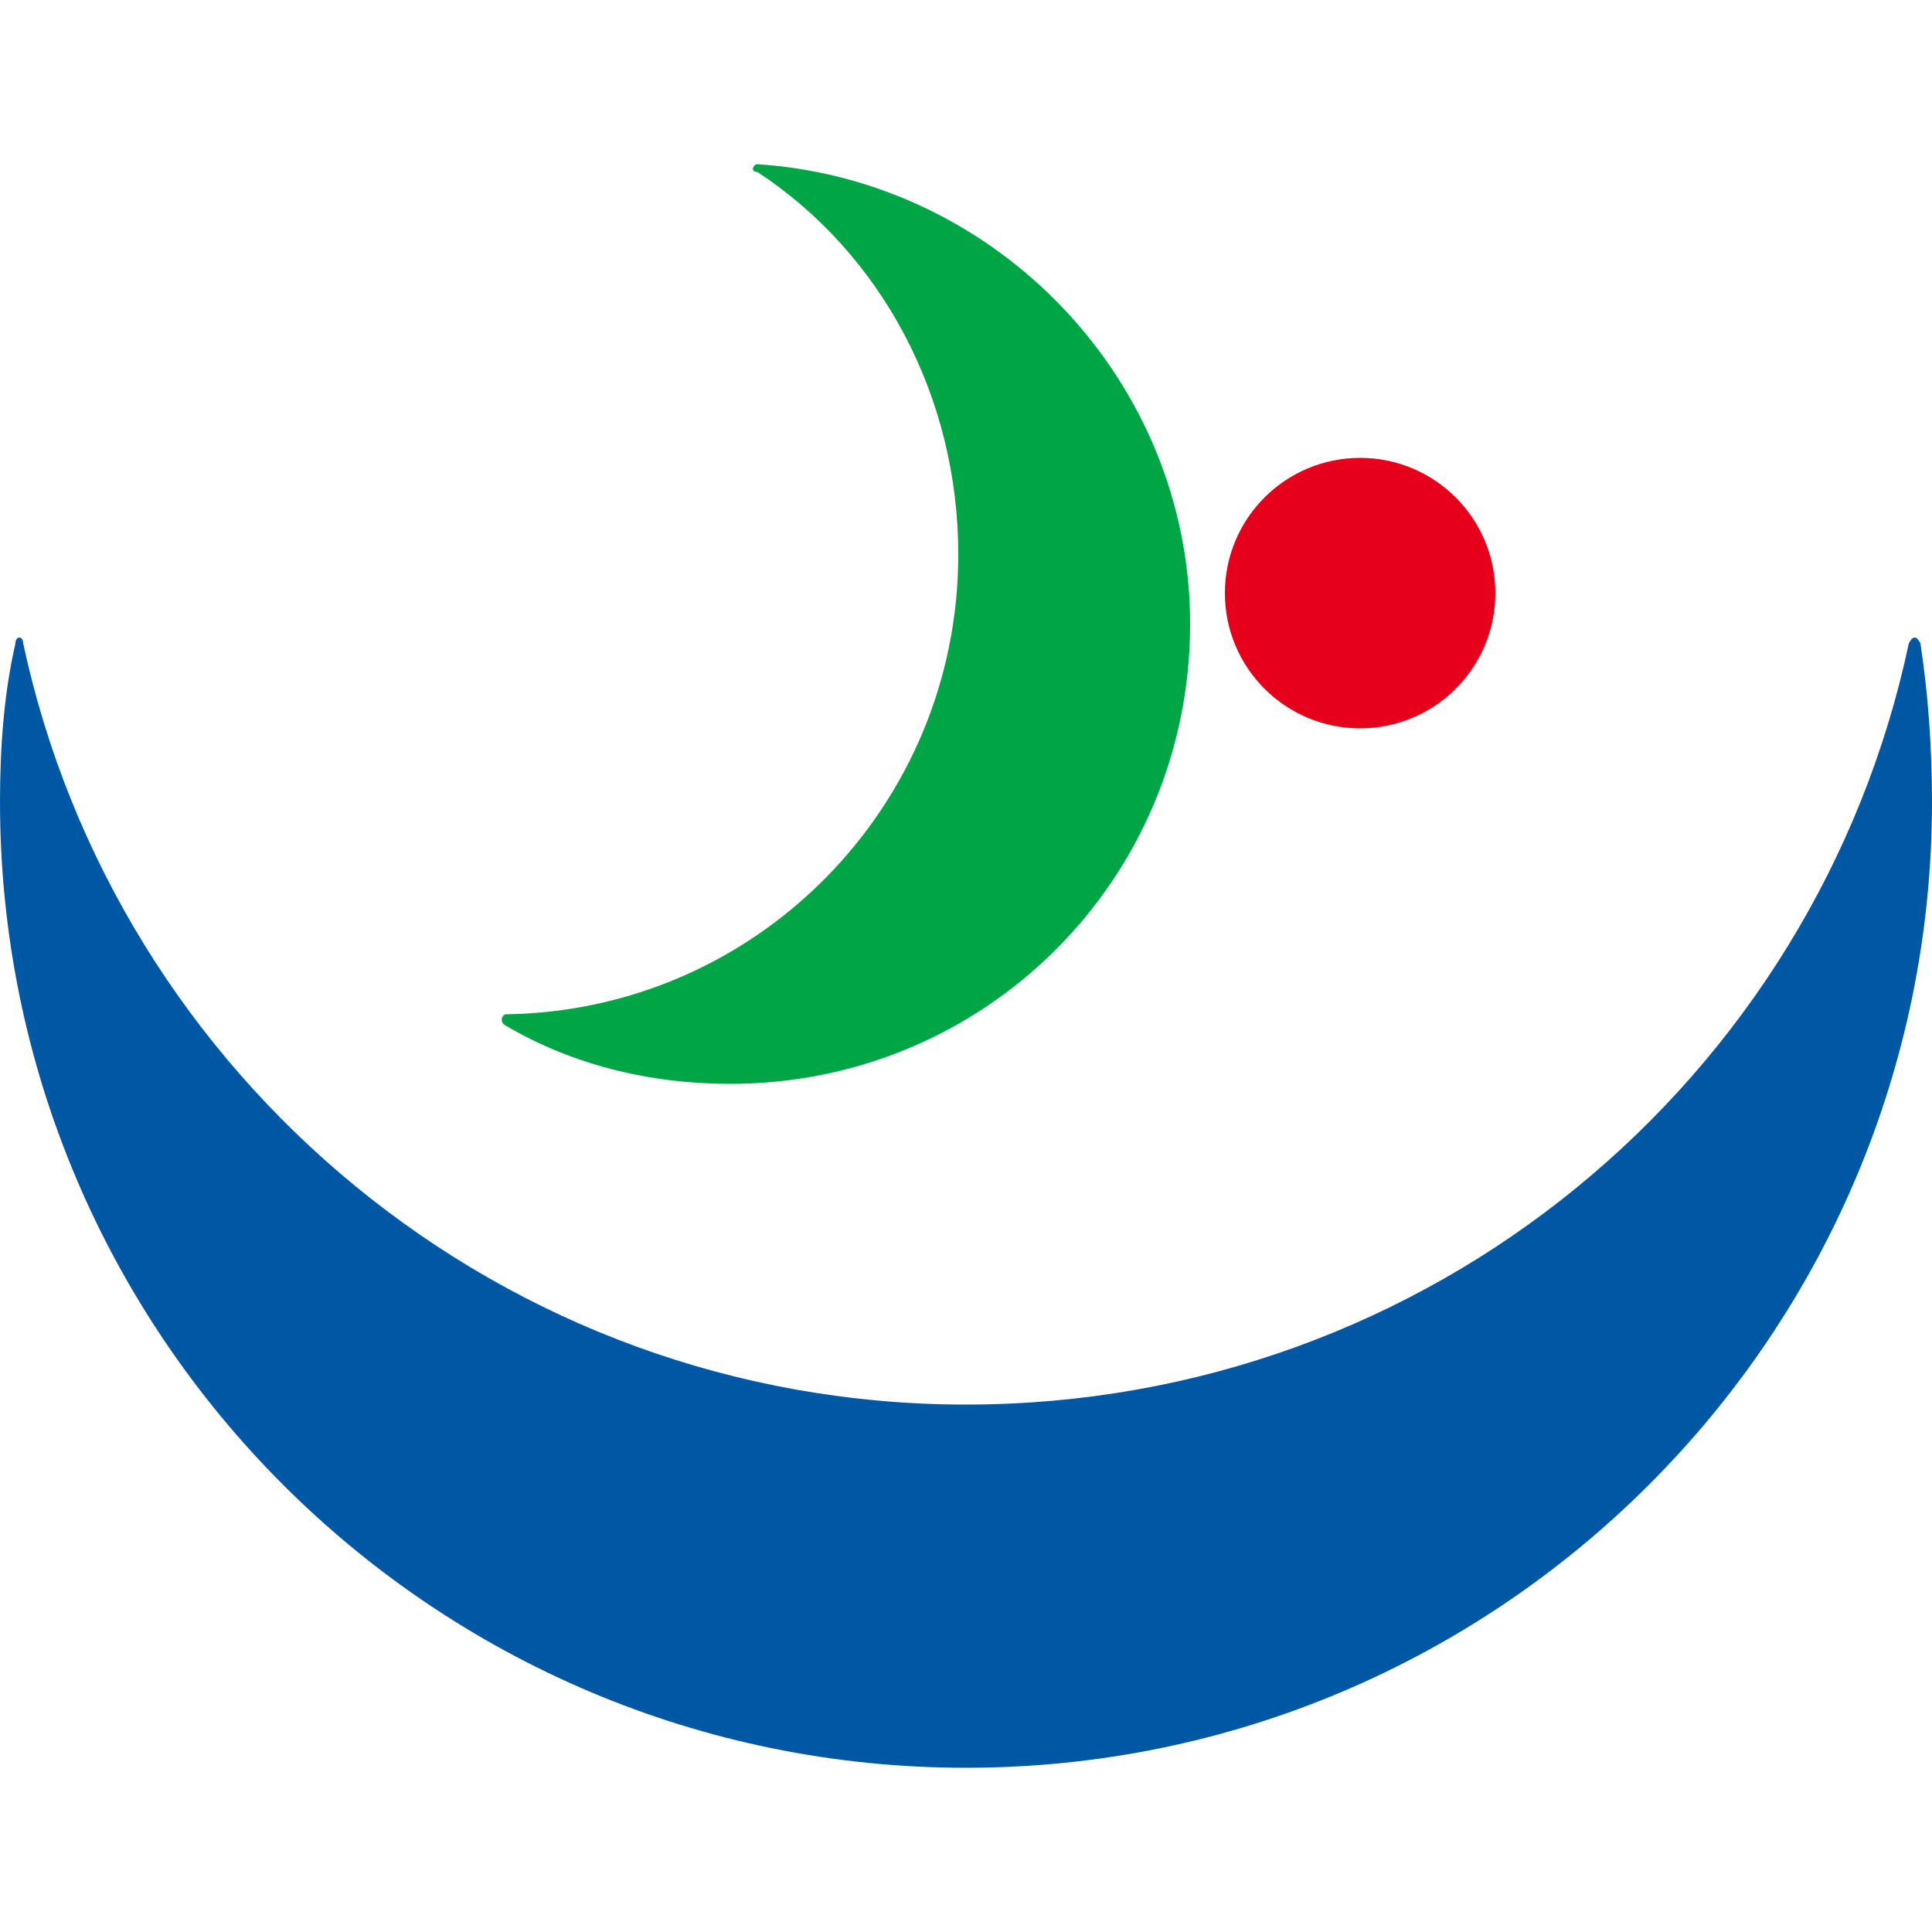
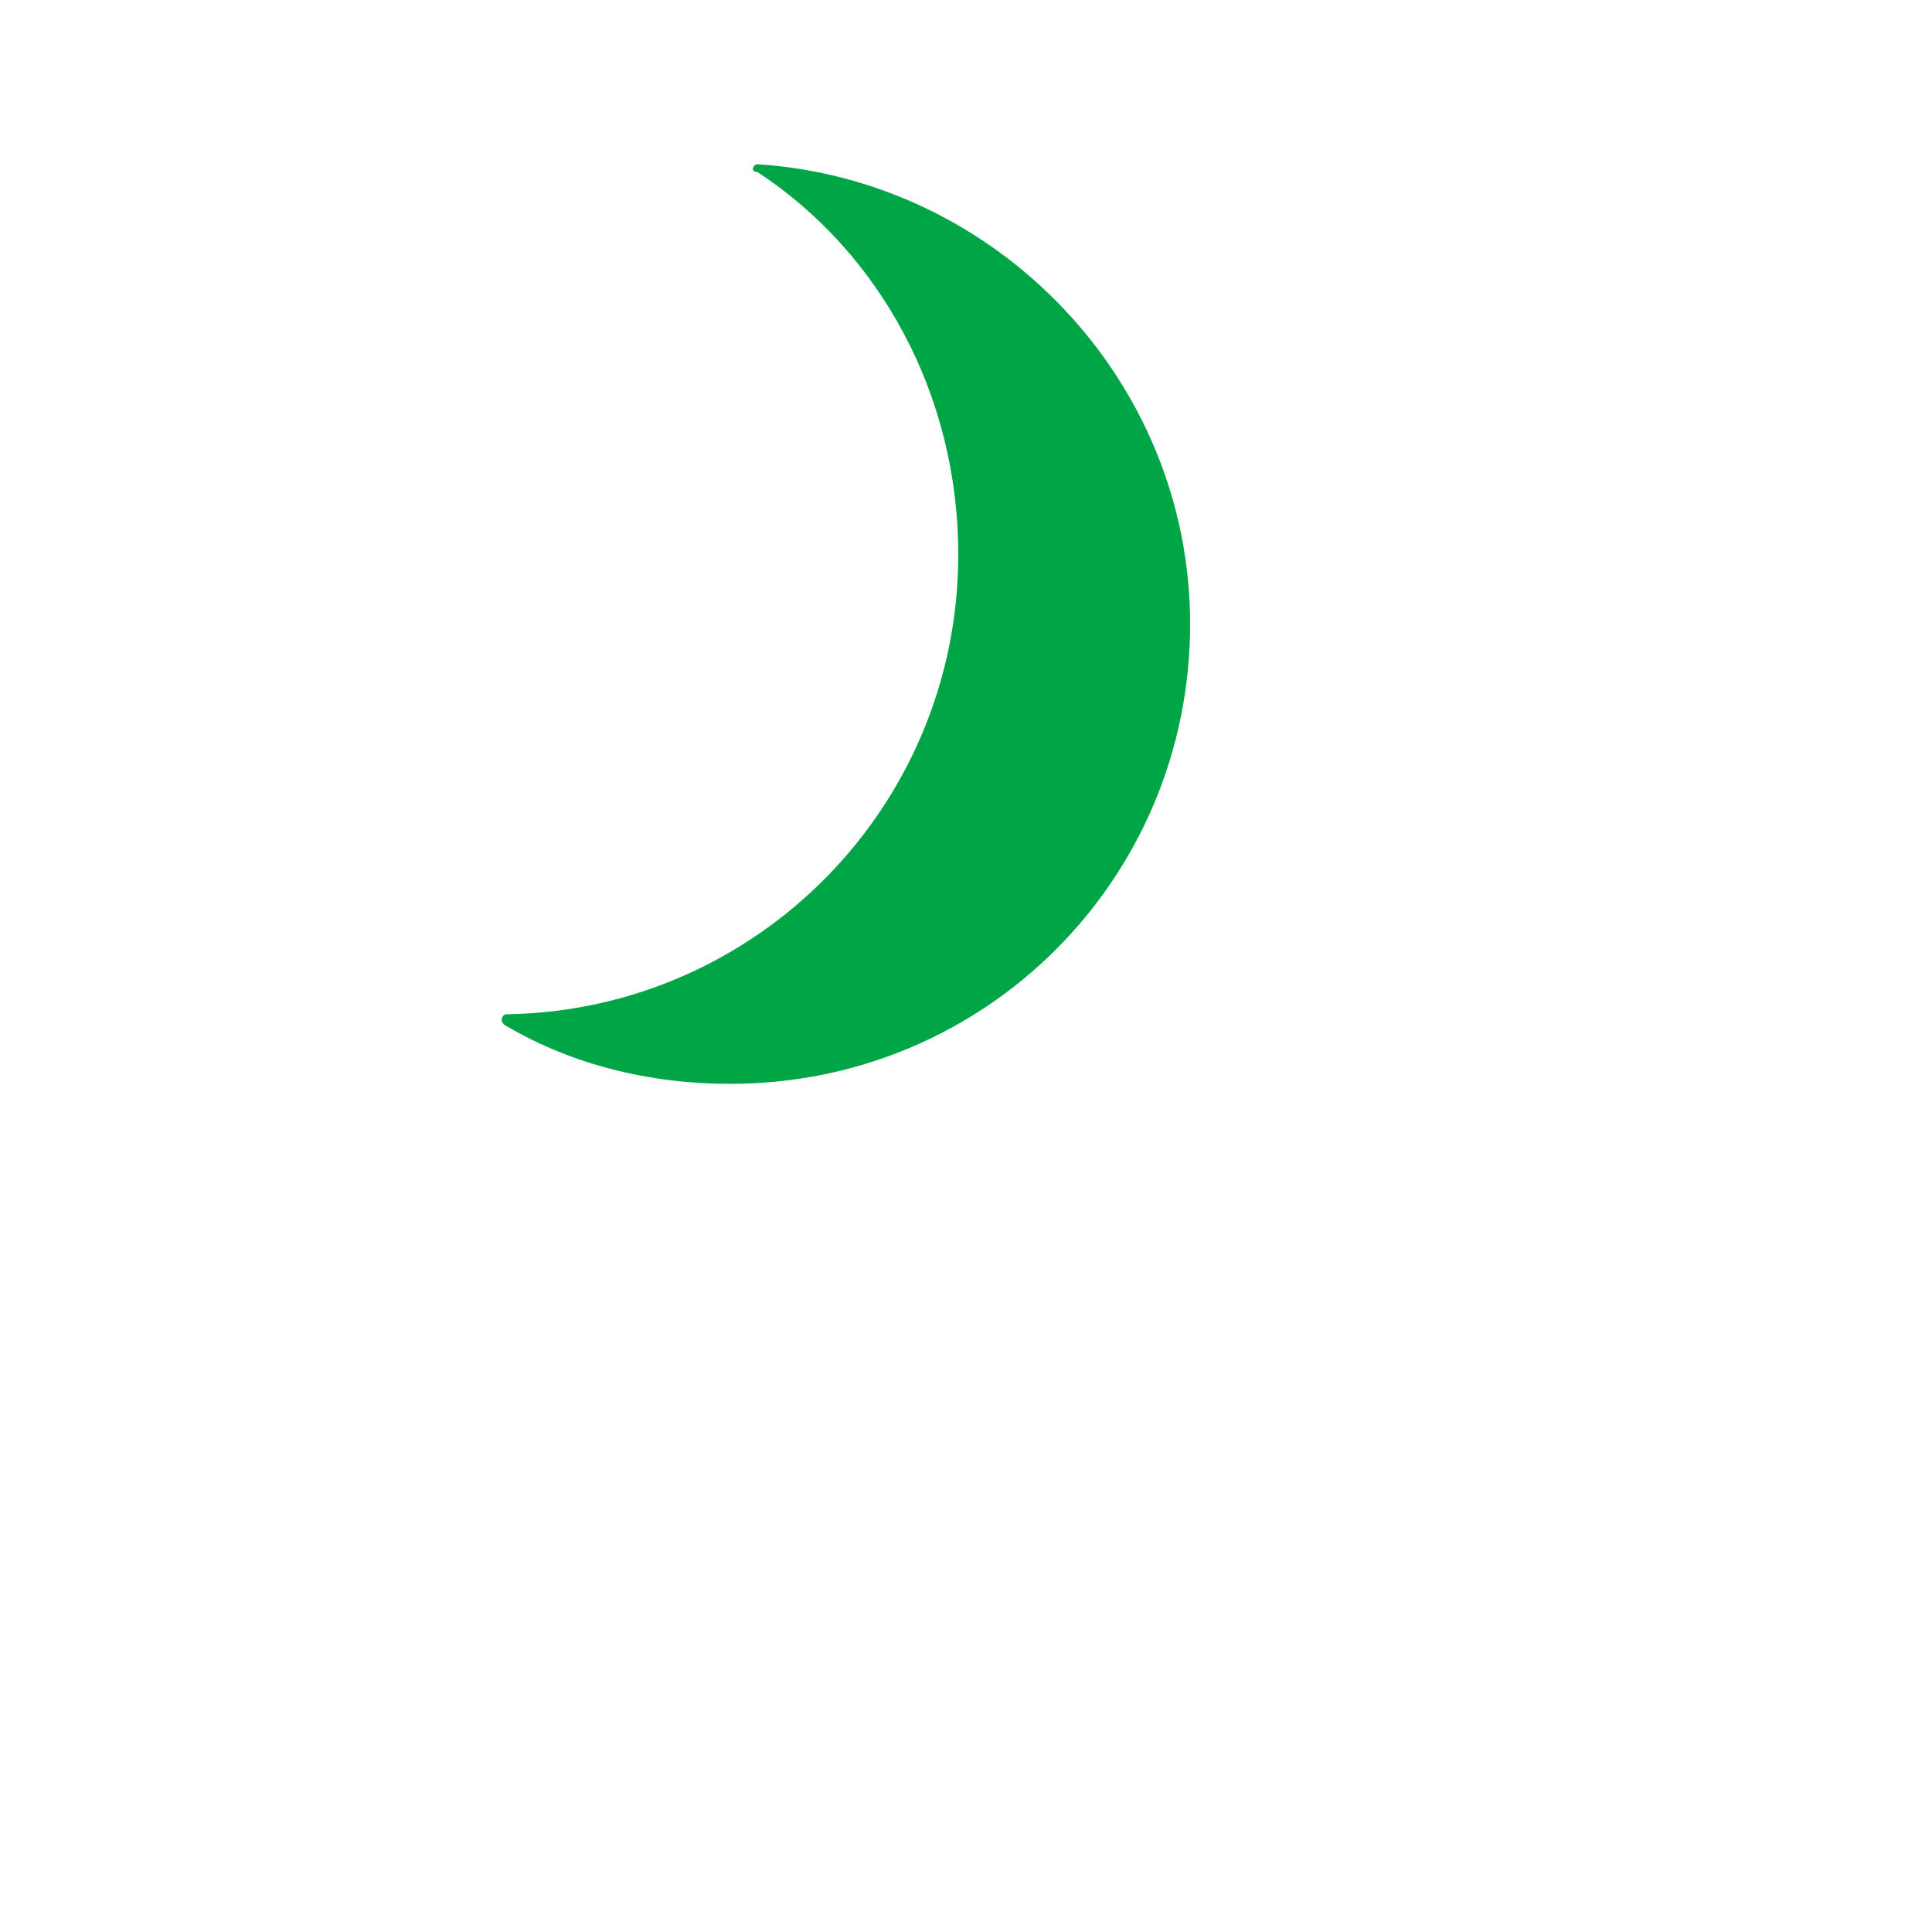
<svg xmlns="http://www.w3.org/2000/svg" version="1.1" x="0px" y="0px" width="120px" height="120px" viewBox="0 0 120 120" style="enable-background:new 0 0 120 120;" xml:space="preserve">
  <style type="text/css">
	.st0{fill:#0058A4;}
	.st1{fill:#00A546;}
	.st2{fill:#E6001B;}
	.st3{fill:none;}
</style>
  <defs>
</defs>
  <g>
    <g>
-       <path class="st0" d="M118.56,39.96C112.8,67.08,88.8,87.24,60,87.24S7.2,66.84,1.44,39.96c0-0.48-0.48-0.48-0.48,0    C0.24,43.08,0,46.44,0,49.8c0,33.12,26.88,60,60,60s60-26.88,60-60c0-3.36-0.24-6.72-0.72-9.84    C119.04,39.48,118.8,39.48,118.56,39.96z" />
-       <path class="st1" d="M47.04,10.2c-0.24,0-0.48,0.48,0,0.48c7.68,5.04,12.48,13.92,12.48,23.76c0,15.6-12.48,28.32-28.08,28.56    c-0.24,0-0.48,0.48,0,0.72c4.08,2.4,8.88,3.6,13.92,3.6c15.84,0,28.56-12.72,28.56-28.56C73.92,23.64,61.92,11.16,47.04,10.2z" />
-       <circle class="st2" cx="84.48" cy="36.84" r="8.4" />
+       <path class="st1" d="M47.04,10.2c-0.24,0-0.48,0.48,0,0.48c7.68,5.04,12.48,13.92,12.48,23.76c0,15.6-12.48,28.32-28.08,28.56    c-0.24,0-0.48,0.48,0,0.72c4.08,2.4,8.88,3.6,13.92,3.6c15.84,0,28.56-12.72,28.56-28.56C73.92,23.64,61.92,11.16,47.04,10.2" />
    </g>
-     <rect class="st3" width="120" height="120" />
  </g>
</svg>